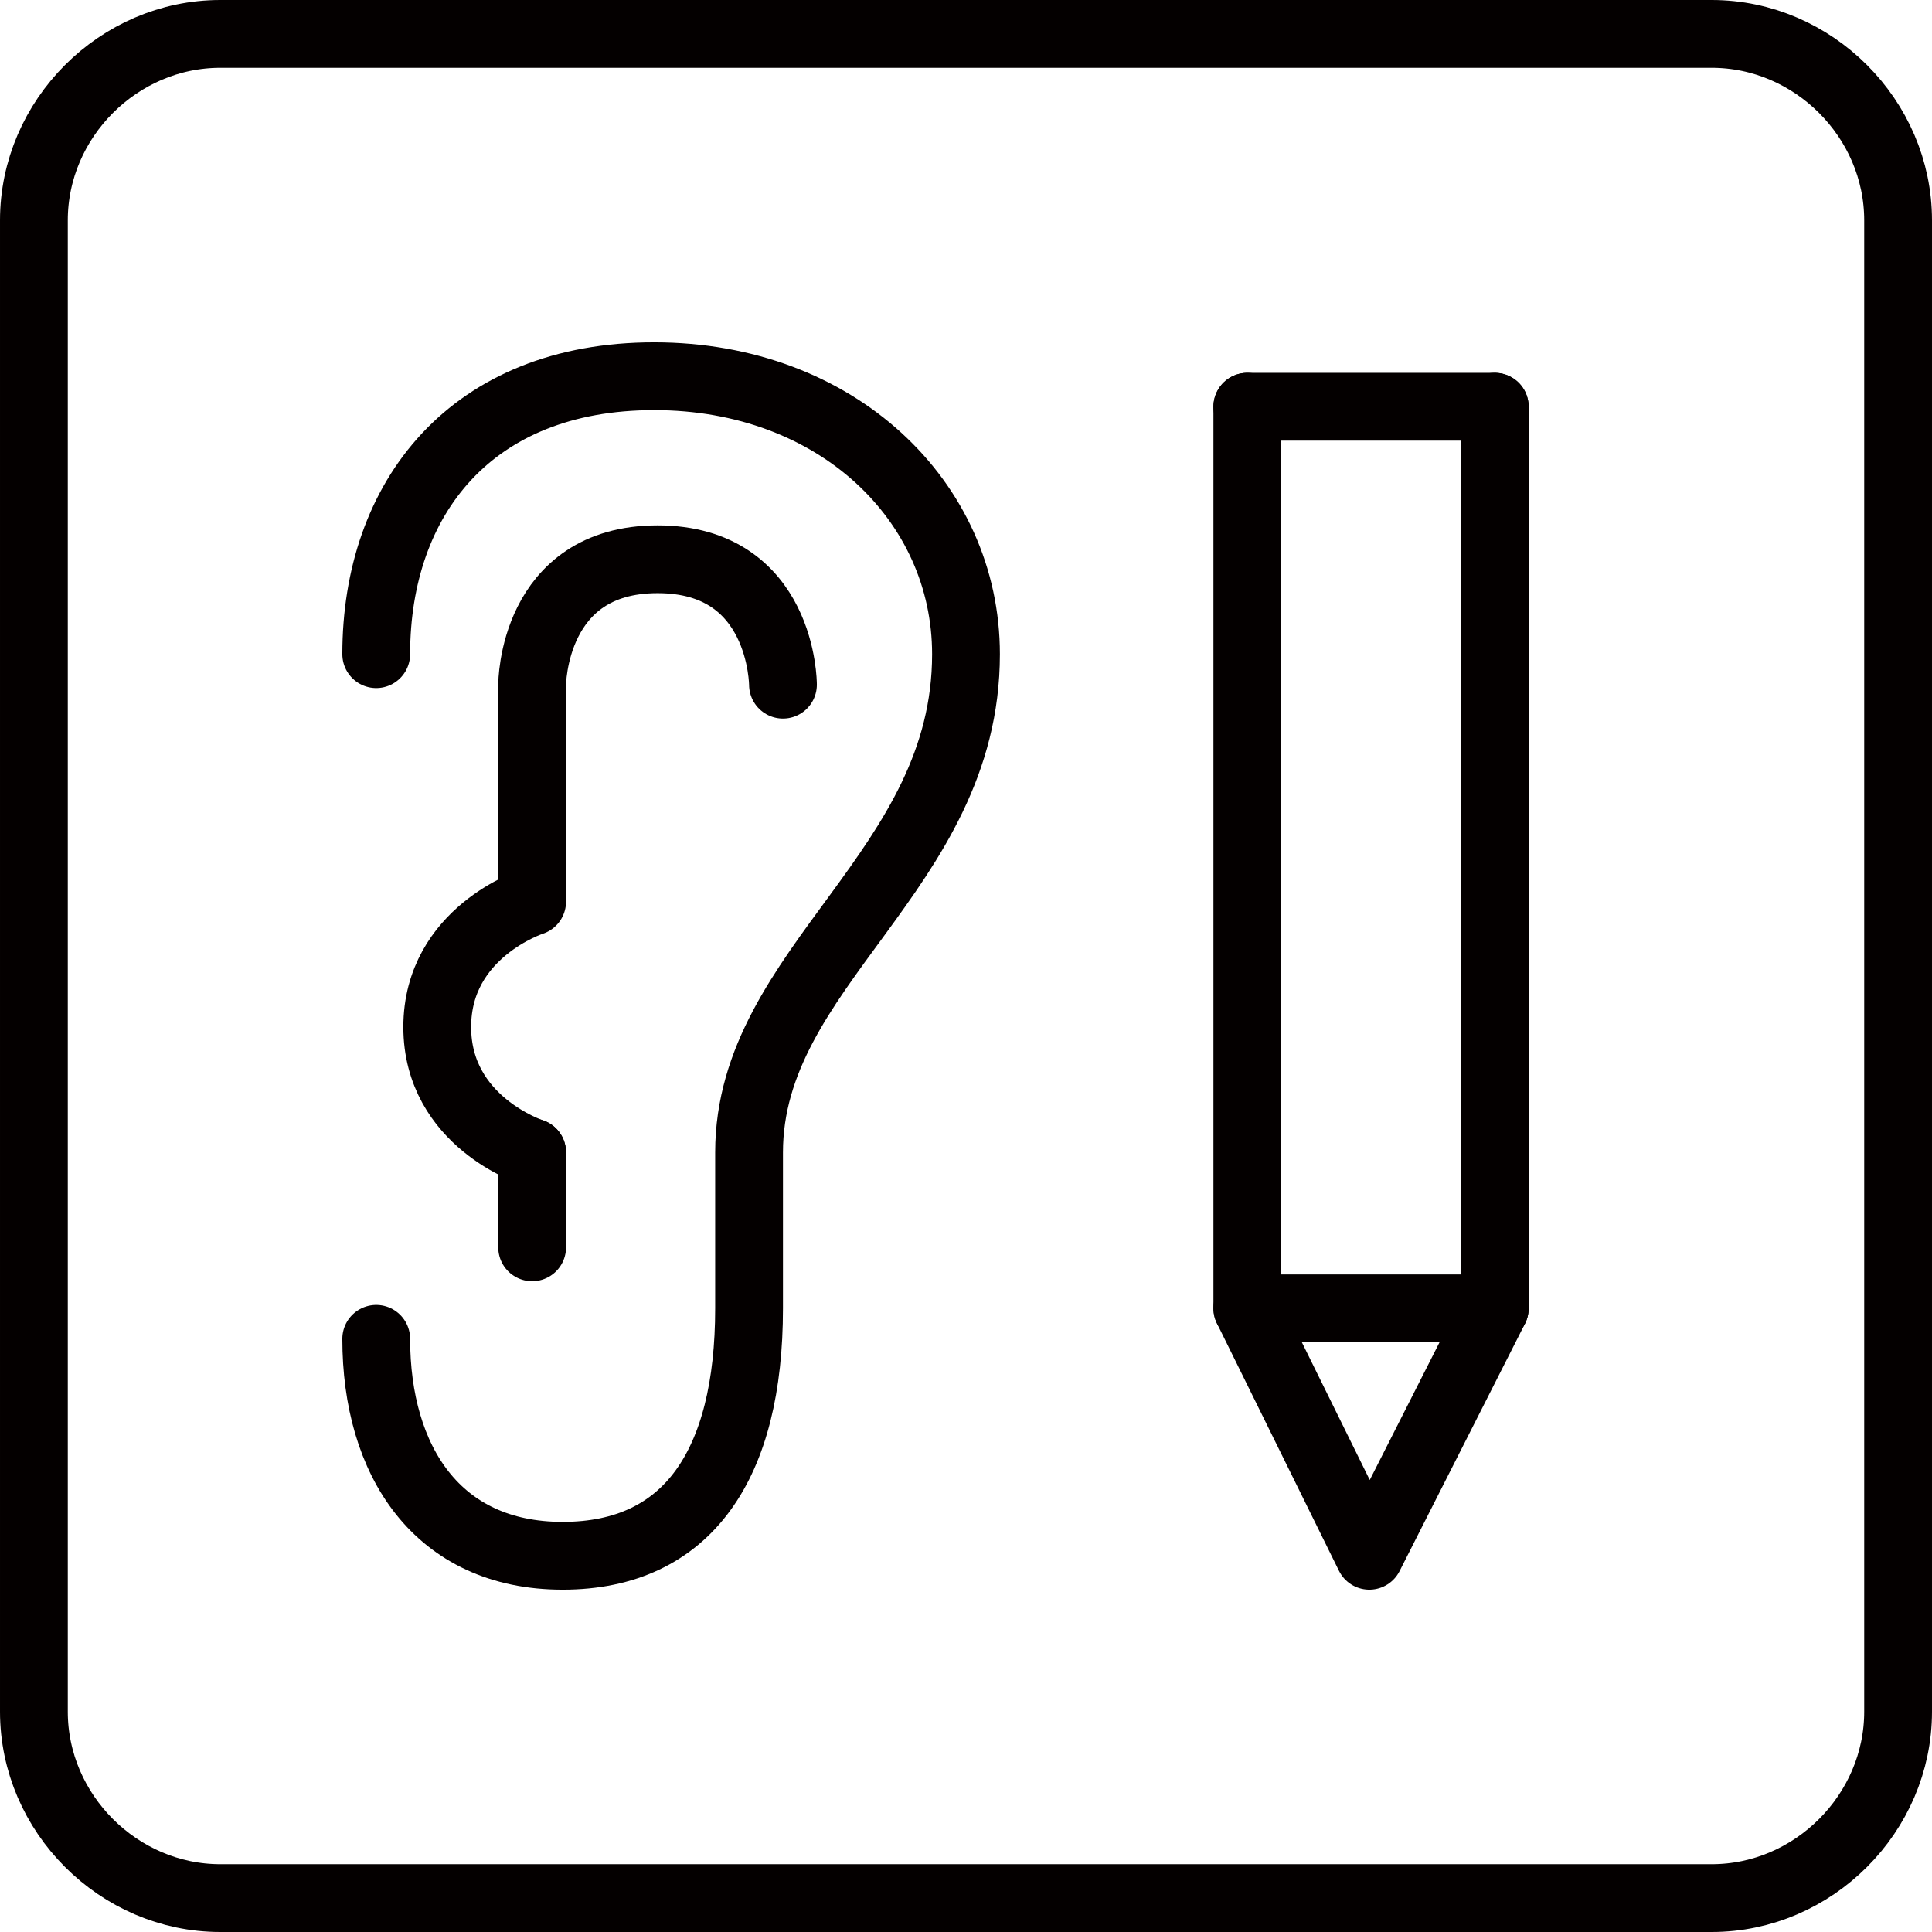
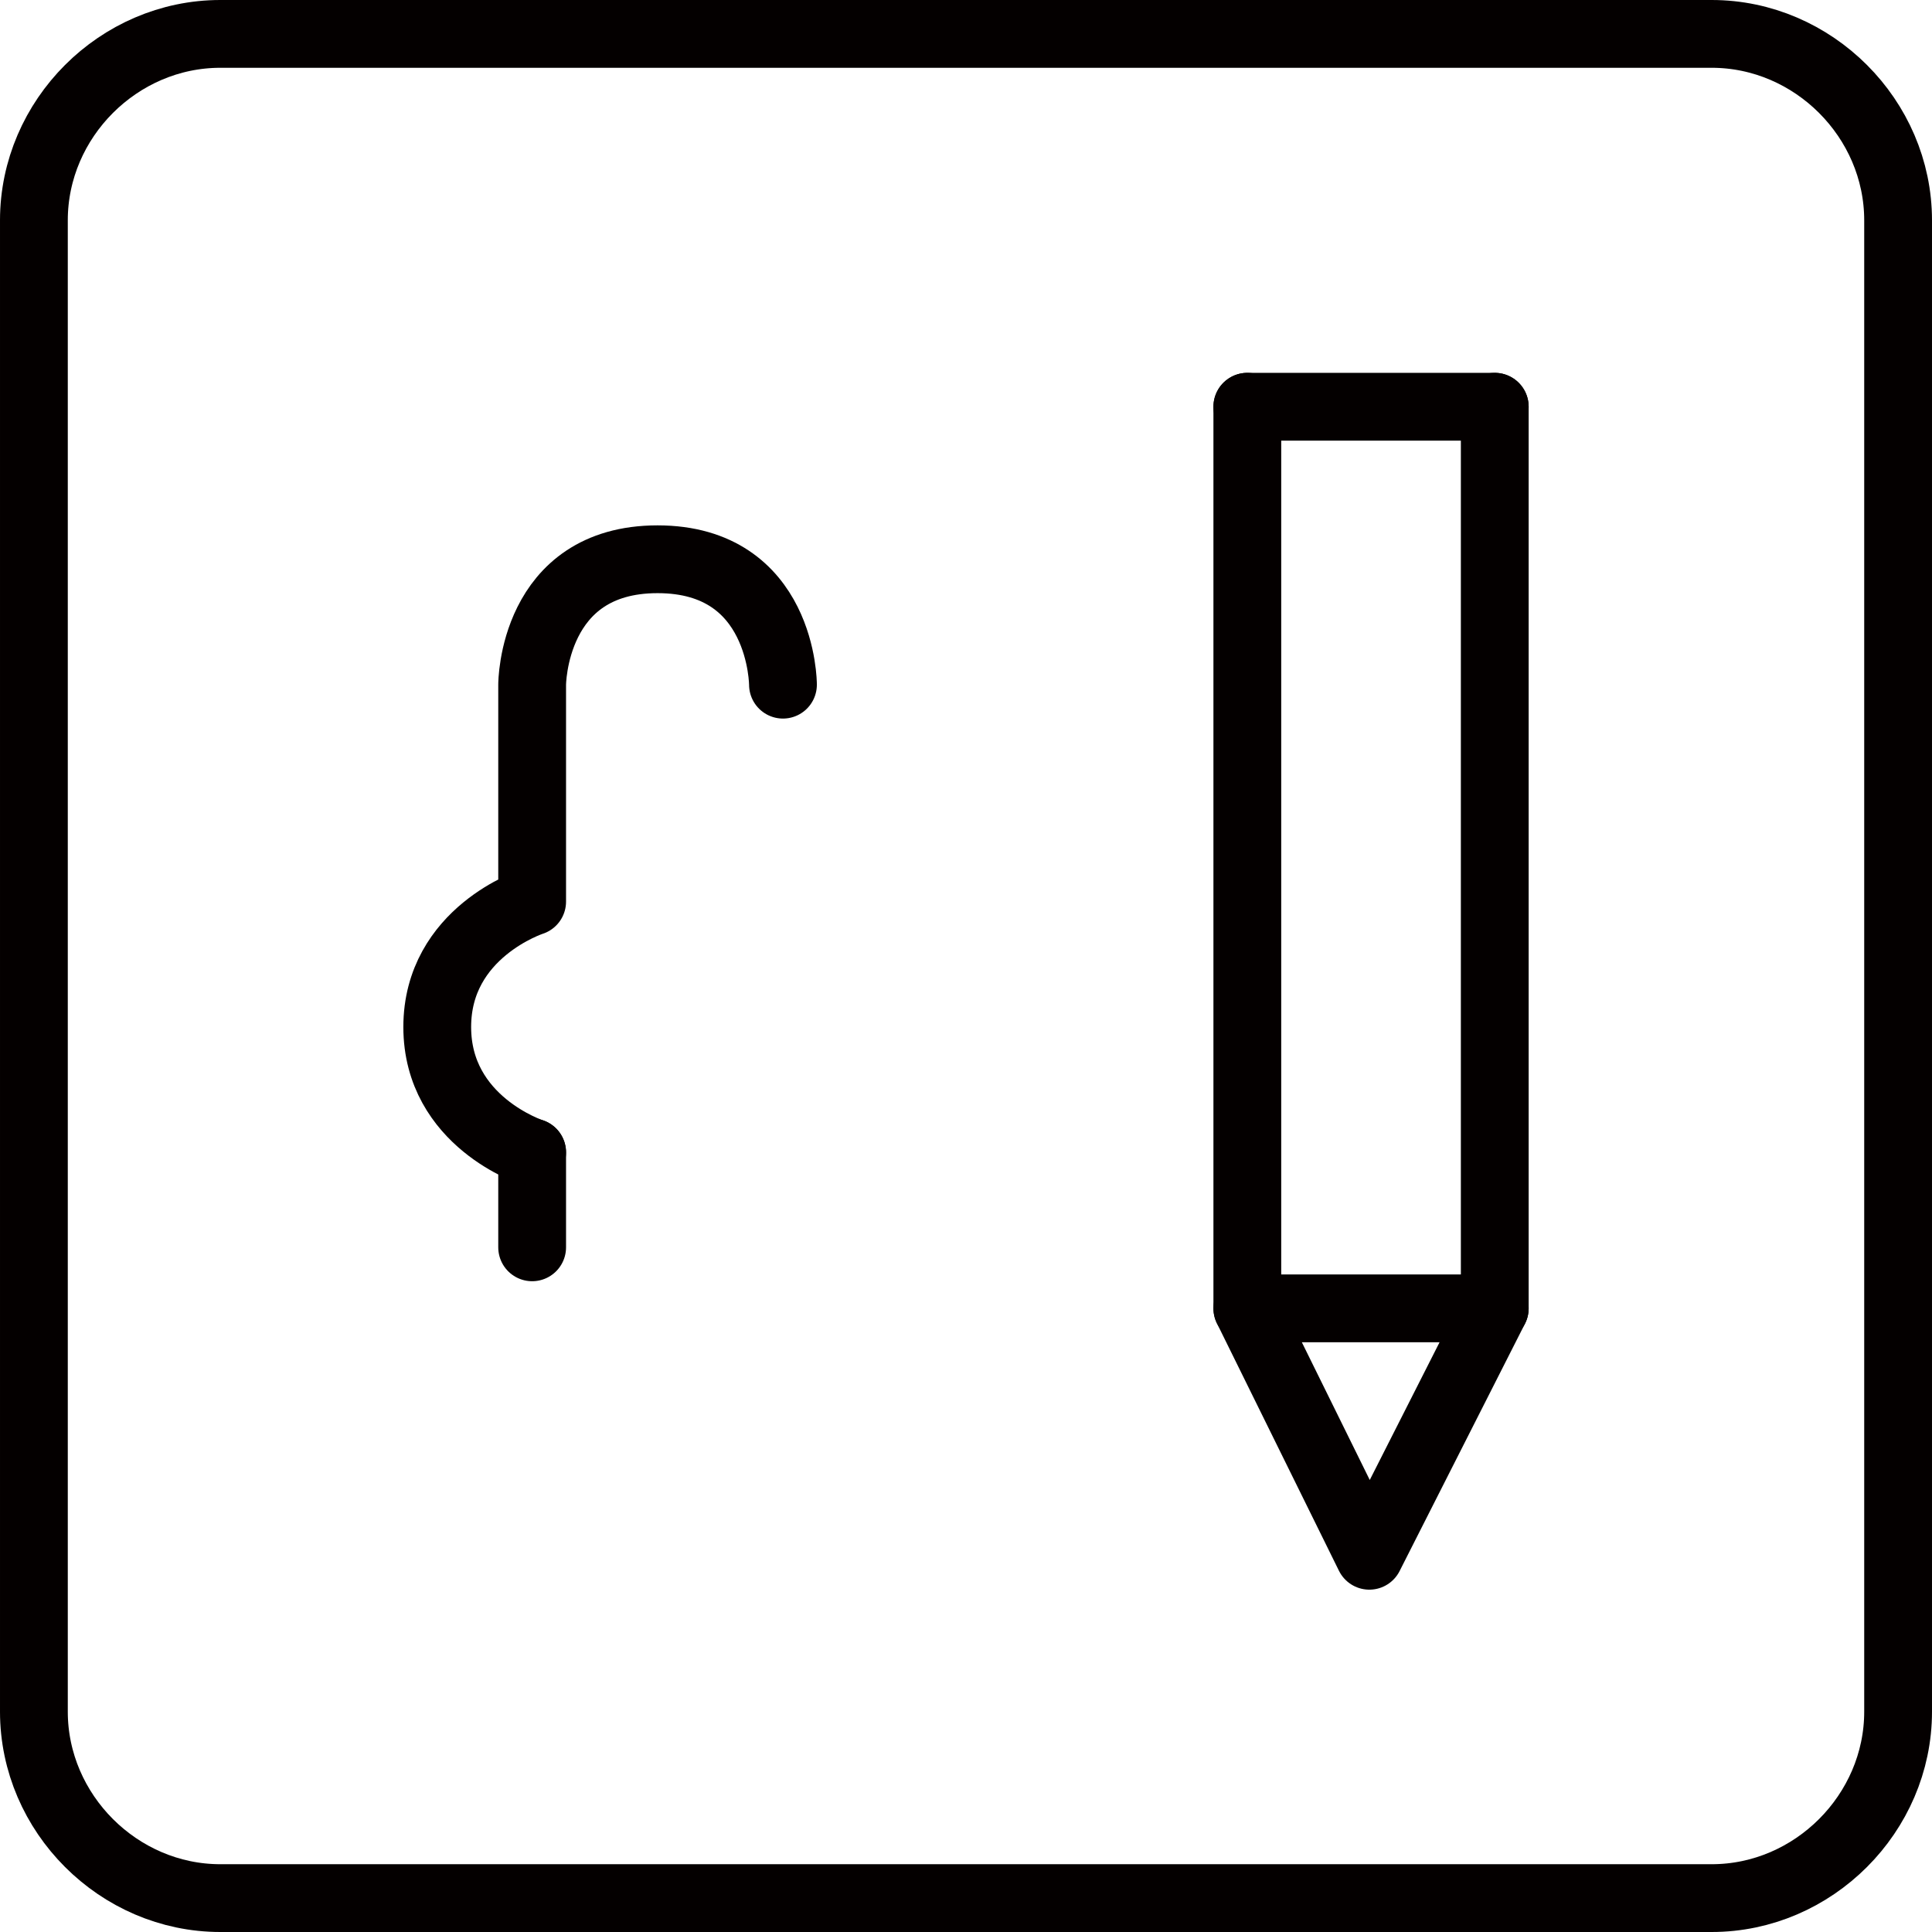
<svg xmlns="http://www.w3.org/2000/svg" version="1.1" id="レイヤー_1" x="0px" y="0px" viewBox="0 0 57 57" style="enable-background:new 0 0 57 57;" xml:space="preserve">
  <style type="text/css">
	.st0{fill:none;stroke:#040000;stroke-width:2;stroke-linecap:round;stroke-linejoin:round;stroke-miterlimit:10;}
</style>
  <g>
-     <path class="st0" d="M11.1,19.3c0-4.6,2.8-8.2,8.2-8.2s9.2,3.7,9.2,8.2c0,6.4-6.4,9.2-6.4,14.7v4.6c0,4.6-1.8,7.3-5.5,7.3   c-3.7,0-5.5-2.8-5.5-6.4" />
    <line class="st0" x1="36.8" y1="12" x2="36.8" y2="38.6" />
    <line class="st0" x1="44.1" y1="12" x2="44.1" y2="38.6" />
    <path class="st0" d="M50.5,56h-44c-3,0-5.5-2.5-5.5-5.5v-44C1,3.5,3.5,1,6.5,1h44c3,0,5.5,2.5,5.5,5.5v44C56,53.5,53.5,56,50.5,56z   " />
    <polygon class="st0" points="36.8,38.6 44.1,38.6 40.4,45.9  " />
    <line class="st0" x1="36.8" y1="12" x2="44.1" y2="12" />
    <path class="st0" d="M15.7,34c0,0-2.8-0.9-2.8-3.7s2.8-3.7,2.8-3.7v-6.4c0,0,0-3.7,3.7-3.7c3.7,0,3.7,3.7,3.7,3.7" />
    <line class="st0" x1="15.7" y1="36.8" x2="15.7" y2="34" />
  </g>
</svg>